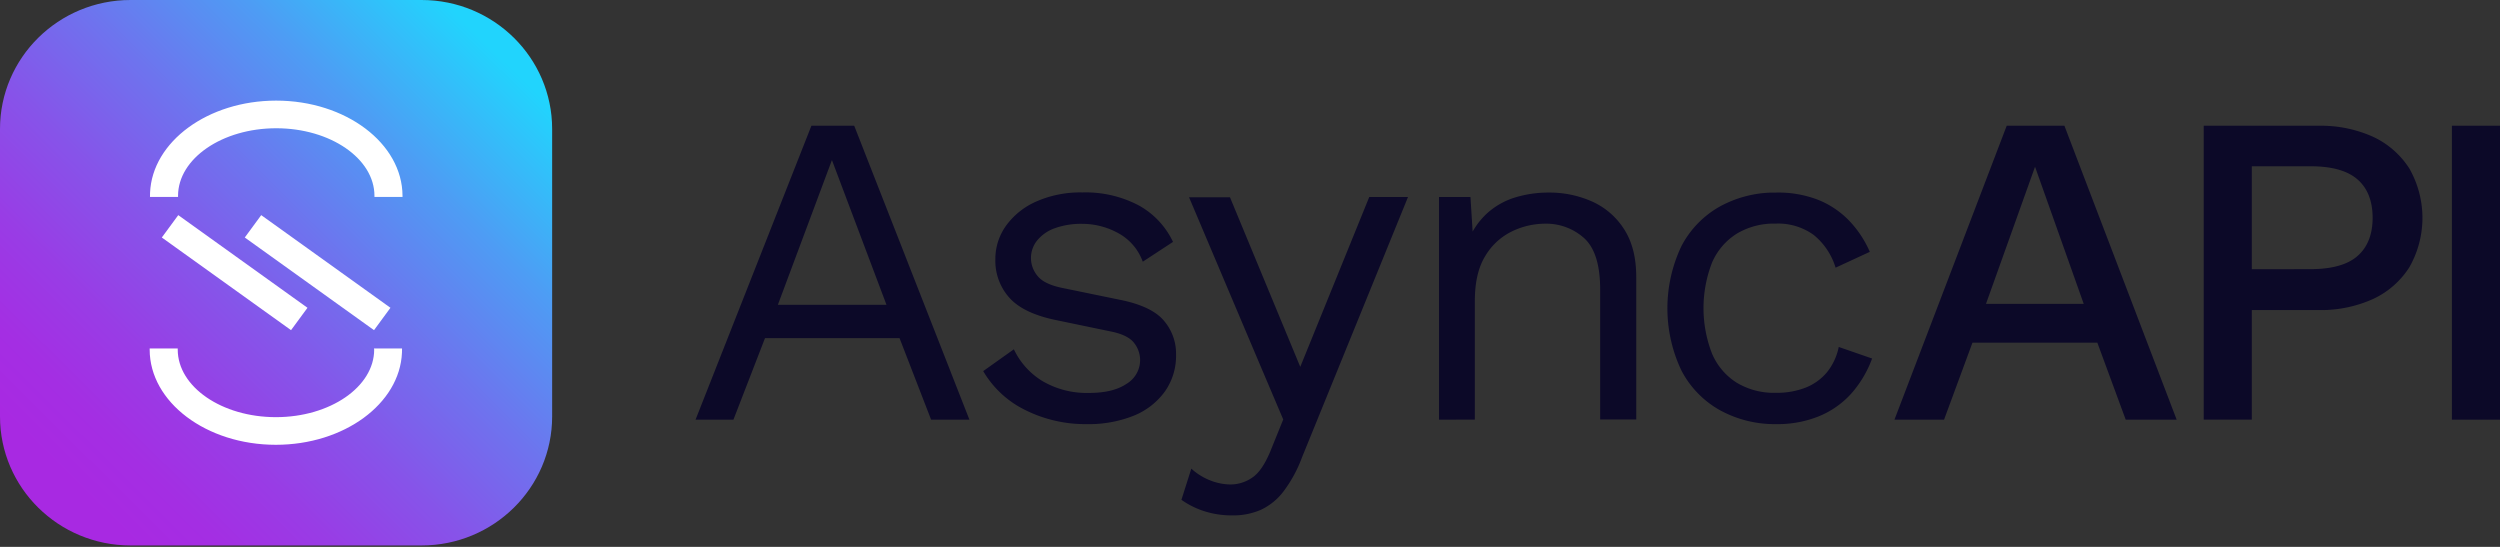
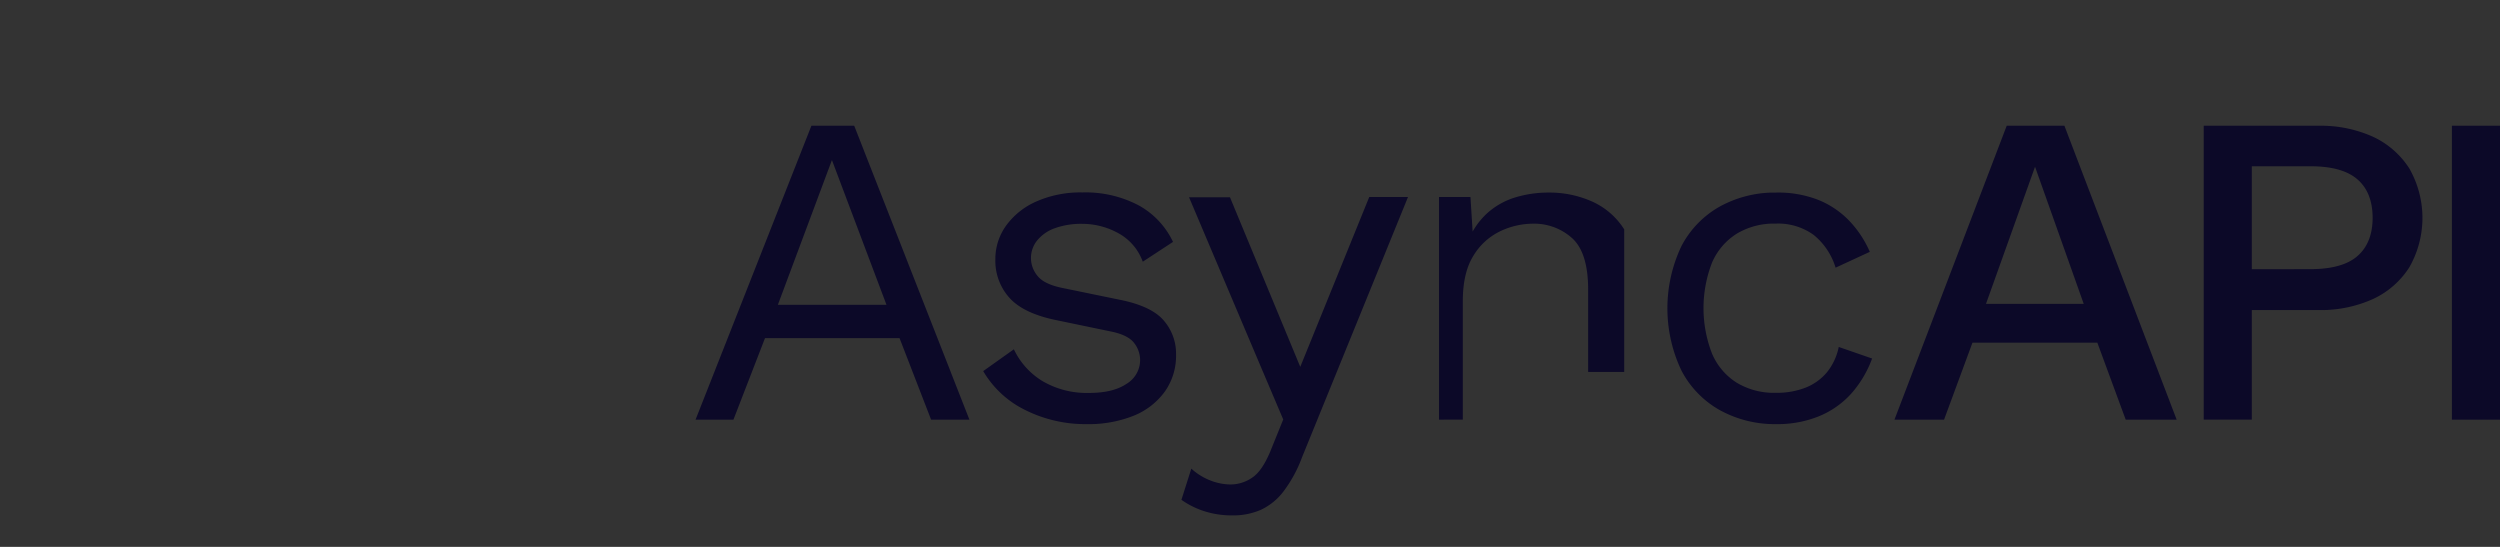
<svg xmlns="http://www.w3.org/2000/svg" width="512" height="112" viewBox="0 0 512 112">
  <rect x="0" y="0" width="512" height="112" fill="#333333" stroke="none" />
  <defs>
    <linearGradient id="logosAsyncApi0" x1="90.642%" x2="12.543%" y1="10.337%" y2="88.429%">
      <stop offset="0%" stop-color="#21D4FD" />
      <stop offset="3%" stop-color="#27CDFC" stop-opacity="96" />
      <stop offset="23%" stop-color="#4E9CF4" stop-opacity="70" />
      <stop offset="43%" stop-color="#6E73EE" stop-opacity="49" />
      <stop offset="61%" stop-color="#8753E9" stop-opacity="32" />
      <stop offset="77%" stop-color="#993CE5" stop-opacity="20" />
      <stop offset="90%" stop-color="#A42EE3" stop-opacity="13" />
      <stop offset="100%" stop-color="#A829E2" stop-opacity="10" />
    </linearGradient>
  </defs>
-   <path fill="#0C0928" d="M198.537 85.945h-7.848l-6.46-16.69H156.67l-6.46 16.69h-7.758l23.724-60.189h8.768l23.593 60.189Zm-39.232-23.518h22.247L170.379 32.78l-11.074 29.648ZM222.5 86.862a27.514 27.514 0 0 1-12.412-2.83a20.307 20.307 0 0 1-8.727-8.03l6.28-4.468a15.213 15.213 0 0 0 5.952 6.57a17.947 17.947 0 0 0 9.457 2.367c3.284 0 5.82-.616 7.667-1.865a5.72 5.72 0 0 0 1.764-1.642a5.607 5.607 0 0 0 .838-4.606a5.648 5.648 0 0 0-1.075-2.145c-.837-1.082-2.422-1.858-4.753-2.328l-11.082-2.303c-4.499-.908-7.714-2.428-9.646-4.557a11.338 11.338 0 0 1-2.914-7.932a11.635 11.635 0 0 1 2.175-6.844a15.114 15.114 0 0 1 6.182-4.971a22.304 22.304 0 0 1 9.465-1.865a23.31 23.31 0 0 1 11.542 2.651a16.632 16.632 0 0 1 7.018 7.477l-6.19 4.055a10.84 10.84 0 0 0-5.08-5.88a15.285 15.285 0 0 0-7.29-1.873a15.956 15.956 0 0 0-5.681.908a8.21 8.21 0 0 0-3.596 2.515a5.714 5.714 0 0 0-1.25 3.674a5.718 5.718 0 0 0 1.39 3.624c.92 1.125 2.64 1.936 5.164 2.433l11.542 2.376c4.312.849 7.322 2.247 9.03 4.193a10.345 10.345 0 0 1 2.585 7.112a12.64 12.64 0 0 1-2.306 7.525a14.59 14.59 0 0 1-6.46 4.972a24.897 24.897 0 0 1-8.498 1.687H222.5Zm57.923-46.517h7.938l-21.688 53.263a27.398 27.398 0 0 1-3.834 7.064a12.47 12.47 0 0 1-4.613 3.738a14.166 14.166 0 0 1-5.862 1.144a18.38 18.38 0 0 1-5.746-.868a17.01 17.01 0 0 1-4.663-2.327l2.028-6.383a12.469 12.469 0 0 0 3.924 2.433c1.306.517 2.698.791 4.104.811a7.87 7.87 0 0 0 4.523-1.46c1.295-.891 2.488-2.626 3.58-5.204l2.692-6.652l-4.613-10.85l-14.678-34.66h8.381l14.399 34.74l14.128-34.789Zm14.284 45.6v-45.6h6.444l.64 10.218l-1.199-1.005a15.497 15.497 0 0 1 3.974-5.88a15.18 15.18 0 0 1 5.747-3.244a23.216 23.216 0 0 1 6.787-.997c3.112-.04 6.196.597 9.033 1.865a15.067 15.067 0 0 1 6.507 5.677c1.641 2.557 2.463 5.8 2.463 9.731v29.195h-7.388V59.313c0-5.044-1.095-8.558-3.283-10.542a11.617 11.617 0 0 0-8.077-2.96c-2.306.022-4.577.55-6.65 1.549a12.944 12.944 0 0 0-5.492 5.02c-1.445 2.313-2.167 5.414-2.167 9.301v24.256l-7.34.008Zm68.12-46.504l1.007-.004a22.66 22.66 0 0 1 8.45 1.46a18.25 18.25 0 0 1 6.32 4.192a21.799 21.799 0 0 1 4.333 6.488l-7.01 3.244a13.763 13.763 0 0 0-4.475-6.699a12.418 12.418 0 0 0-7.807-2.327a14.787 14.787 0 0 0-7.937 2.051a13.114 13.114 0 0 0-5.08 5.929a25.722 25.722 0 0 0 0 18.651a13.056 13.056 0 0 0 5.08 5.969a14.782 14.782 0 0 0 7.102 2.051h.835c2.132.05 4.251-.322 6.231-1.094a10.898 10.898 0 0 0 4.344-3.187a11.958 11.958 0 0 0 2.355-5.109l6.83 2.368a22.36 22.36 0 0 1-4.291 7.21a18.157 18.157 0 0 1-6.57 4.606a22.517 22.517 0 0 1-8.716 1.622c-4.03.066-8.012-.91-11.543-2.83a19.752 19.752 0 0 1-7.938-8.167a29.697 29.697 0 0 1-2.864-12.72c0-4.396.978-8.738 2.864-12.72a19.813 19.813 0 0 1 7.938-8.166a23.339 23.339 0 0 1 10.543-2.818Zm82.952 46.504h-10.435l-5.812-15.773h-25.57l-5.82 15.773h-10.157l22.988-60.189h11.819l22.987 60.189Zm-39.051-23.712h20.02l-9.973-28.084l-10.047 28.084Zm44.59-36.477h23.422a26.035 26.035 0 0 1 11.313 2.279a17.7 17.7 0 0 1 7.389 6.487a20.434 20.434 0 0 1 2.675 10.1c0 3.539-.922 7.017-2.675 10.101a17.553 17.553 0 0 1-7.389 6.488a25.91 25.91 0 0 1-10.145 2.29l-14.738-.003v22.43h-9.852V25.757Zm21.855 29.365c4.378 0 7.593-.898 9.644-2.693c2.054-1.795 3.084-4.392 3.097-7.793c0-3.46-1.033-6.09-3.097-7.89c-2.064-1.8-5.278-2.699-9.644-2.693H461.17v21.085l12.003-.016ZM512 25.756v60.189h-9.852V25.756H512Z" />
-   <path fill="url(#logosAsyncApi0)" d="M86.335 0h-59.59C11.975 0 0 11.83 0 26.42v58.868c0 14.592 11.974 26.421 26.745 26.421h59.59c14.77 0 26.745-11.829 26.745-26.421V26.421C113.08 11.829 101.106 0 86.335 0Z" />
-   <path fill="#FFF" d="m33.14 48.641l3.366-4.582l26.466 18.977l-3.366 4.582L33.14 48.64Zm16.993 0l3.365-4.582l26.466 18.977l-3.365 4.582L50.133 48.64Zm6.427-28.035c-13.965 0-25.377 8.404-25.828 18.861l-.014.862h5.747v-.219c0-7.631 9.03-13.843 20.112-13.843c11.082 0 20.112 6.212 20.112 13.843v.219h5.746v-.219c-.032-10.753-11.624-19.504-25.875-19.504Zm20.072 50.985c0 7.631-9.03 13.843-20.12 13.843c-11.091 0-20.113-6.212-20.113-13.843v-.219h-5.746v.22c0 10.752 11.59 19.503 25.842 19.503c13.966 0 25.377-8.404 25.828-18.861l.014-.862h-5.746l.04.22Z" />
+   <path fill="#0C0928" d="M198.537 85.945h-7.848l-6.46-16.69H156.67l-6.46 16.69h-7.758l23.724-60.189h8.768l23.593 60.189Zm-39.232-23.518h22.247L170.379 32.78l-11.074 29.648ZM222.5 86.862a27.514 27.514 0 0 1-12.412-2.83a20.307 20.307 0 0 1-8.727-8.03l6.28-4.468a15.213 15.213 0 0 0 5.952 6.57a17.947 17.947 0 0 0 9.457 2.367c3.284 0 5.82-.616 7.667-1.865a5.72 5.72 0 0 0 1.764-1.642a5.607 5.607 0 0 0 .838-4.606a5.648 5.648 0 0 0-1.075-2.145c-.837-1.082-2.422-1.858-4.753-2.328l-11.082-2.303c-4.499-.908-7.714-2.428-9.646-4.557a11.338 11.338 0 0 1-2.914-7.932a11.635 11.635 0 0 1 2.175-6.844a15.114 15.114 0 0 1 6.182-4.971a22.304 22.304 0 0 1 9.465-1.865a23.31 23.31 0 0 1 11.542 2.651a16.632 16.632 0 0 1 7.018 7.477l-6.19 4.055a10.84 10.84 0 0 0-5.08-5.88a15.285 15.285 0 0 0-7.29-1.873a15.956 15.956 0 0 0-5.681.908a8.21 8.21 0 0 0-3.596 2.515a5.714 5.714 0 0 0-1.25 3.674a5.718 5.718 0 0 0 1.39 3.624c.92 1.125 2.64 1.936 5.164 2.433l11.542 2.376c4.312.849 7.322 2.247 9.03 4.193a10.345 10.345 0 0 1 2.585 7.112a12.64 12.64 0 0 1-2.306 7.525a14.59 14.59 0 0 1-6.46 4.972a24.897 24.897 0 0 1-8.498 1.687H222.5Zm57.923-46.517h7.938l-21.688 53.263a27.398 27.398 0 0 1-3.834 7.064a12.47 12.47 0 0 1-4.613 3.738a14.166 14.166 0 0 1-5.862 1.144a18.38 18.38 0 0 1-5.746-.868a17.01 17.01 0 0 1-4.663-2.327l2.028-6.383a12.469 12.469 0 0 0 3.924 2.433c1.306.517 2.698.791 4.104.811a7.87 7.87 0 0 0 4.523-1.46c1.295-.891 2.488-2.626 3.58-5.204l2.692-6.652l-4.613-10.85l-14.678-34.66h8.381l14.399 34.74l14.128-34.789Zm14.284 45.6v-45.6h6.444l.64 10.218l-1.199-1.005a15.497 15.497 0 0 1 3.974-5.88a15.18 15.18 0 0 1 5.747-3.244a23.216 23.216 0 0 1 6.787-.997c3.112-.04 6.196.597 9.033 1.865a15.067 15.067 0 0 1 6.507 5.677v29.195h-7.388V59.313c0-5.044-1.095-8.558-3.283-10.542a11.617 11.617 0 0 0-8.077-2.96c-2.306.022-4.577.55-6.65 1.549a12.944 12.944 0 0 0-5.492 5.02c-1.445 2.313-2.167 5.414-2.167 9.301v24.256l-7.34.008Zm68.12-46.504l1.007-.004a22.66 22.66 0 0 1 8.45 1.46a18.25 18.25 0 0 1 6.32 4.192a21.799 21.799 0 0 1 4.333 6.488l-7.01 3.244a13.763 13.763 0 0 0-4.475-6.699a12.418 12.418 0 0 0-7.807-2.327a14.787 14.787 0 0 0-7.937 2.051a13.114 13.114 0 0 0-5.08 5.929a25.722 25.722 0 0 0 0 18.651a13.056 13.056 0 0 0 5.08 5.969a14.782 14.782 0 0 0 7.102 2.051h.835c2.132.05 4.251-.322 6.231-1.094a10.898 10.898 0 0 0 4.344-3.187a11.958 11.958 0 0 0 2.355-5.109l6.83 2.368a22.36 22.36 0 0 1-4.291 7.21a18.157 18.157 0 0 1-6.57 4.606a22.517 22.517 0 0 1-8.716 1.622c-4.03.066-8.012-.91-11.543-2.83a19.752 19.752 0 0 1-7.938-8.167a29.697 29.697 0 0 1-2.864-12.72c0-4.396.978-8.738 2.864-12.72a19.813 19.813 0 0 1 7.938-8.166a23.339 23.339 0 0 1 10.543-2.818Zm82.952 46.504h-10.435l-5.812-15.773h-25.57l-5.82 15.773h-10.157l22.988-60.189h11.819l22.987 60.189Zm-39.051-23.712h20.02l-9.973-28.084l-10.047 28.084Zm44.59-36.477h23.422a26.035 26.035 0 0 1 11.313 2.279a17.7 17.7 0 0 1 7.389 6.487a20.434 20.434 0 0 1 2.675 10.1c0 3.539-.922 7.017-2.675 10.101a17.553 17.553 0 0 1-7.389 6.488a25.91 25.91 0 0 1-10.145 2.29l-14.738-.003v22.43h-9.852V25.757Zm21.855 29.365c4.378 0 7.593-.898 9.644-2.693c2.054-1.795 3.084-4.392 3.097-7.793c0-3.46-1.033-6.09-3.097-7.89c-2.064-1.8-5.278-2.699-9.644-2.693H461.17v21.085l12.003-.016ZM512 25.756v60.189h-9.852V25.756H512Z" />
</svg>